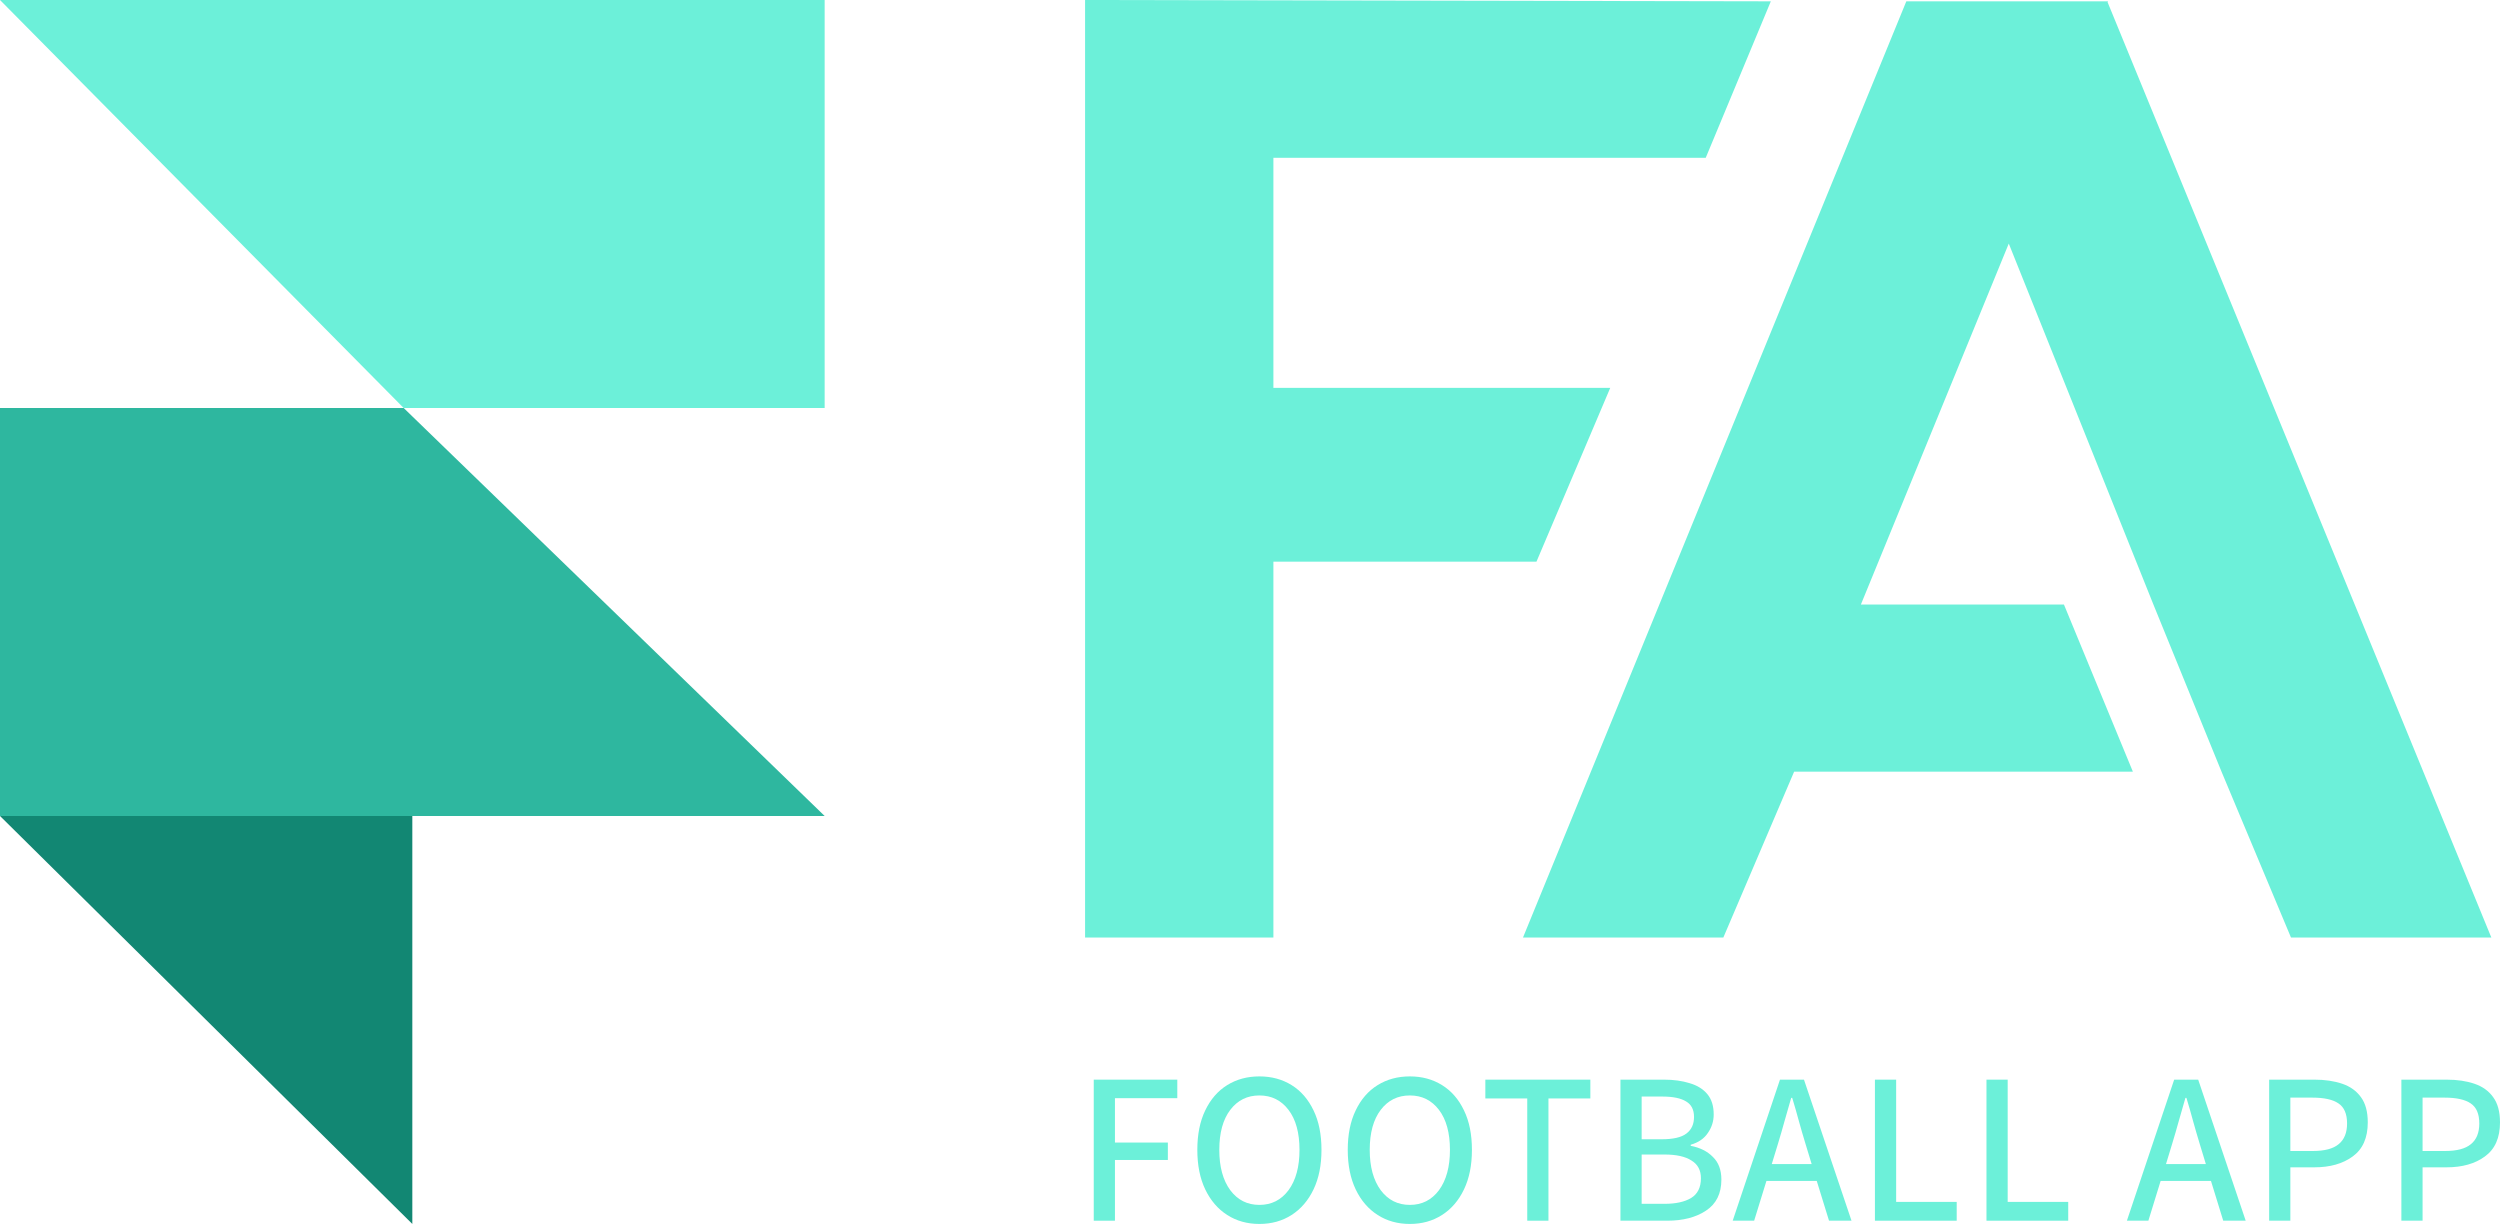
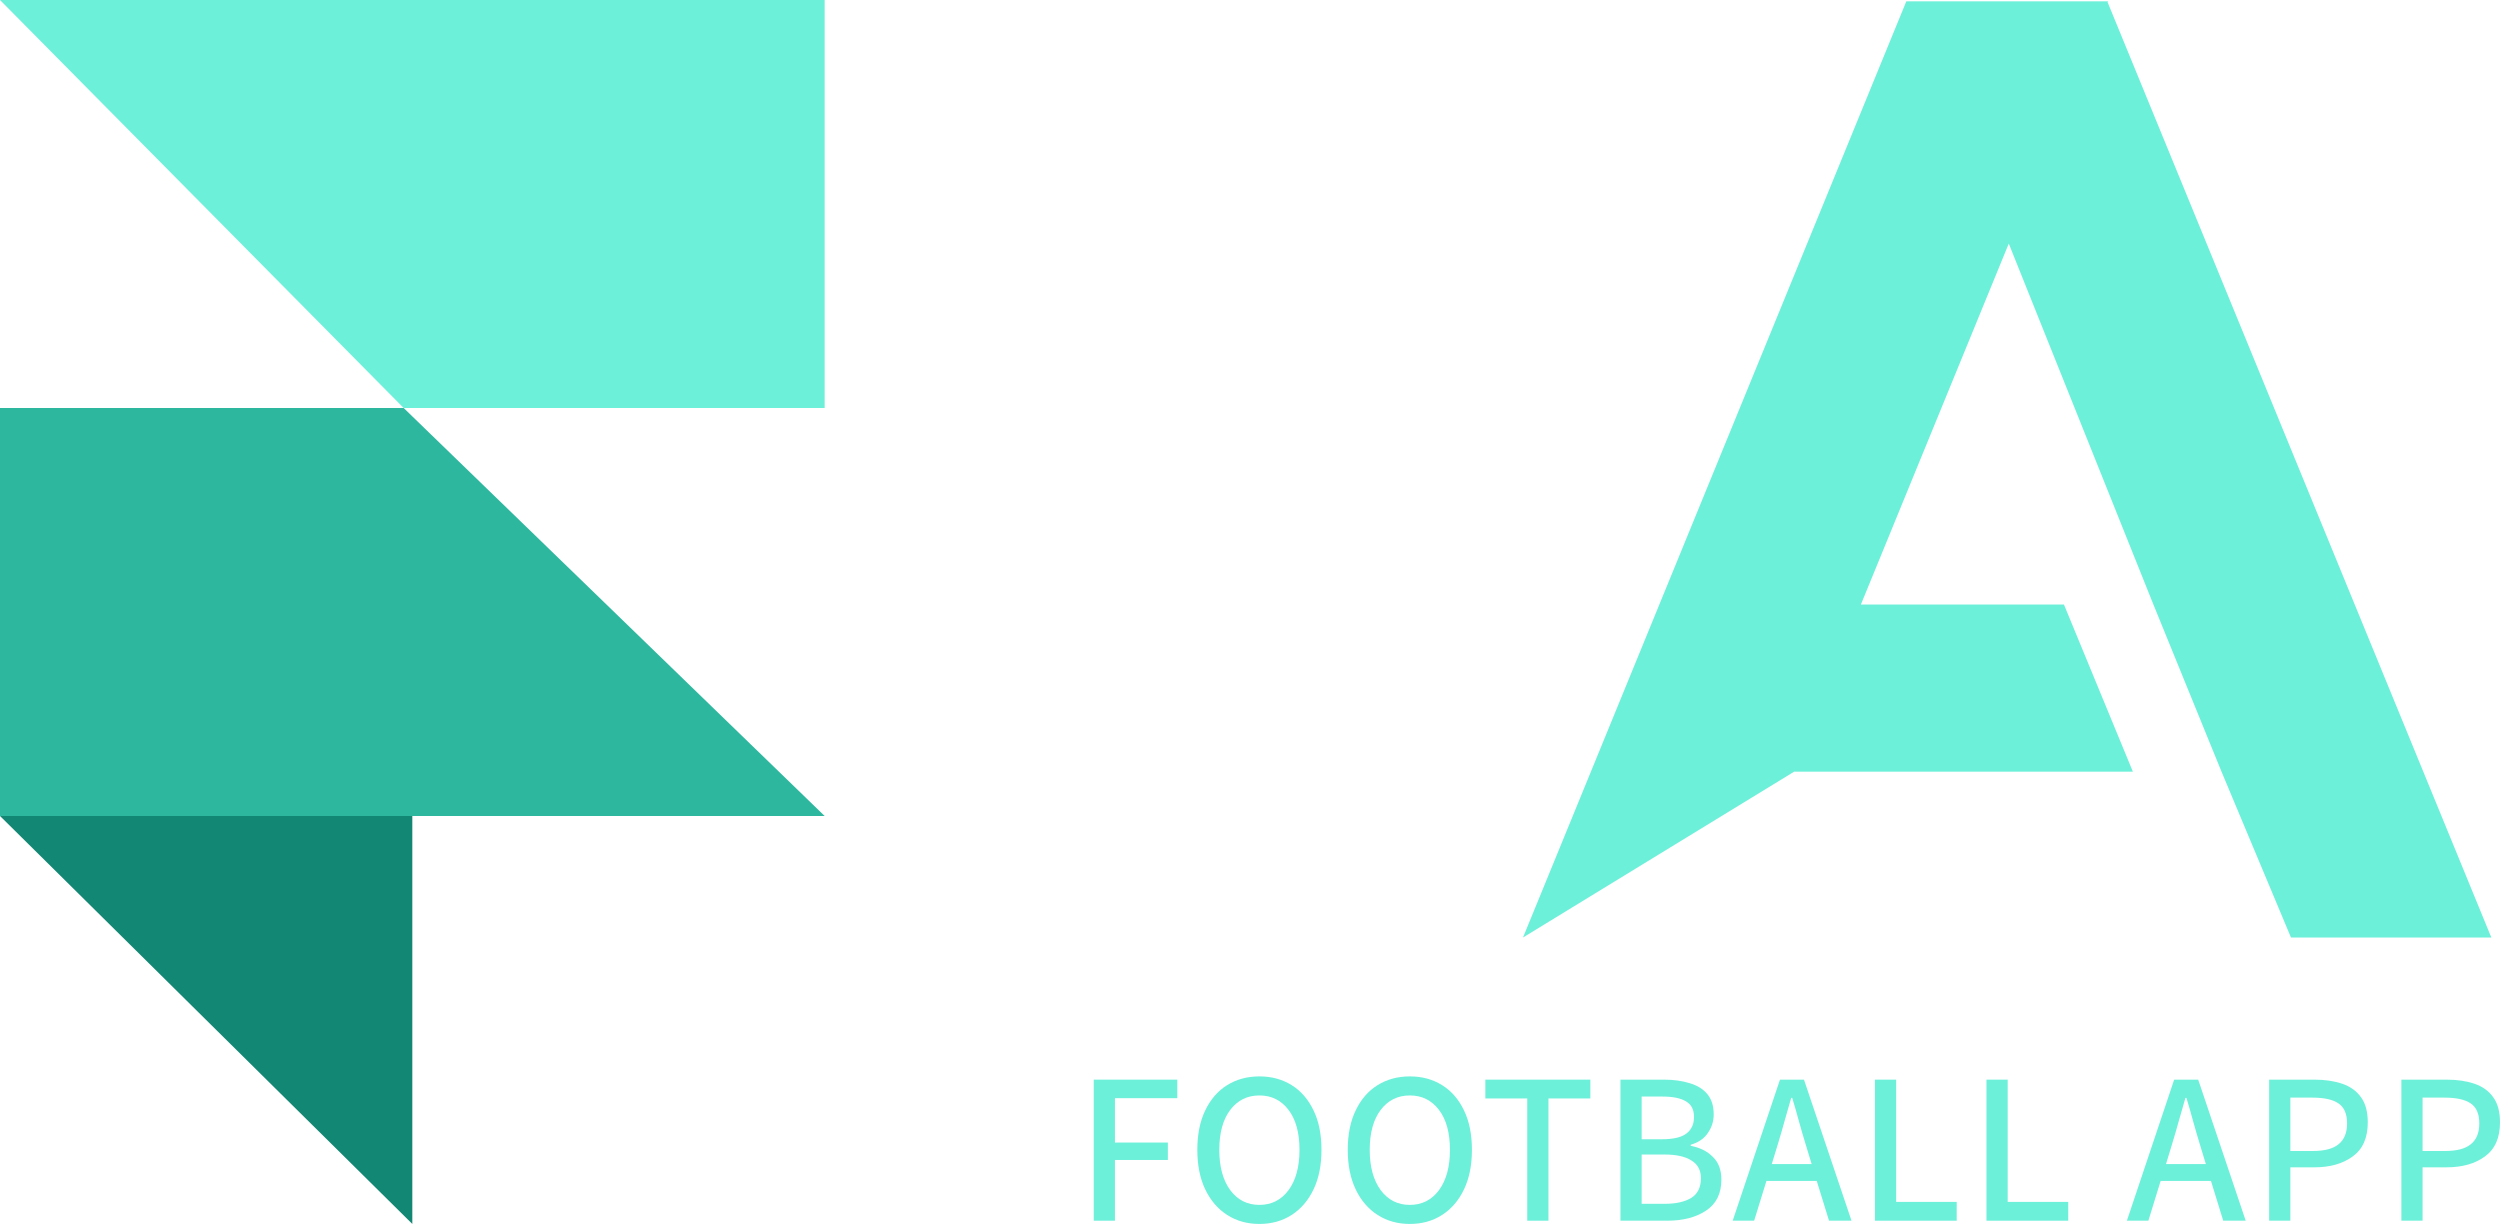
<svg xmlns="http://www.w3.org/2000/svg" width="100" height="49" viewBox="0 0 100 49" fill="none">
  <path d="M16.493 48.958V32.639H0L16.493 48.958Z" fill="#128773" />
  <path d="M16.146 16.319H0V32.639H32.986L16.146 16.319Z" fill="#2EB79F" />
  <path d="M16.146 16.319L0 0H32.986V16.319H16.146Z" fill="#6CF0D9" />
-   <path d="M50.936 22.468V15.514L64.41 15.514L61.458 22.468L50.936 22.468ZM43.403 0L70.833 0.053L68.229 6.312L50.936 6.312V37.5H43.403V0Z" fill="#6CF0D9" />
-   <path fill-rule="evenodd" clip-rule="evenodd" d="M88.861 30.867L91.639 37.5H99.653L84.305 0.091L84.32 0.053H76.253L60.92 37.5H68.934L71.765 30.867H85.315L82.557 24.18H74.436L80.351 9.743L86.136 24.18L88.861 30.867Z" fill="#6CF0D9" />
+   <path fill-rule="evenodd" clip-rule="evenodd" d="M88.861 30.867L91.639 37.5H99.653L84.305 0.091L84.32 0.053H76.253L60.92 37.5L71.765 30.867H85.315L82.557 24.18H74.436L80.351 9.743L86.136 24.18L88.861 30.867Z" fill="#6CF0D9" />
  <path d="M43.75 48.828V43.186H47.092V43.927H44.598V45.702H46.714V46.399H44.598V48.828H43.75Z" fill="#6CF0D9" />
  <path d="M50.376 48.958C49.892 48.958 49.463 48.839 49.088 48.599C48.714 48.359 48.421 48.018 48.209 47.575C47.998 47.132 47.893 46.606 47.893 45.996C47.893 45.379 47.998 44.853 48.209 44.417C48.421 43.974 48.714 43.636 49.088 43.404C49.463 43.172 49.892 43.056 50.376 43.056C50.86 43.056 51.289 43.172 51.664 43.404C52.038 43.636 52.331 43.974 52.542 44.417C52.754 44.853 52.859 45.379 52.859 45.996C52.859 46.606 52.754 47.132 52.542 47.575C52.331 48.018 52.038 48.359 51.664 48.599C51.289 48.839 50.86 48.958 50.376 48.958ZM50.376 48.196C50.86 48.196 51.248 48 51.541 47.608C51.834 47.209 51.98 46.671 51.98 45.996C51.98 45.314 51.834 44.78 51.541 44.395C51.248 44.01 50.86 43.818 50.376 43.818C49.892 43.818 49.504 44.01 49.211 44.395C48.918 44.78 48.772 45.314 48.772 45.996C48.772 46.671 48.918 47.209 49.211 47.608C49.504 48 49.892 48.196 50.376 48.196Z" fill="#6CF0D9" />
  <path d="M56.394 48.958C55.91 48.958 55.481 48.839 55.106 48.599C54.731 48.359 54.438 48.018 54.227 47.575C54.016 47.132 53.91 46.606 53.91 45.996C53.91 45.379 54.016 44.853 54.227 44.417C54.438 43.974 54.731 43.636 55.106 43.404C55.481 43.172 55.91 43.056 56.394 43.056C56.878 43.056 57.307 43.172 57.681 43.404C58.056 43.636 58.349 43.974 58.56 44.417C58.772 44.853 58.877 45.379 58.877 45.996C58.877 46.606 58.772 47.132 58.56 47.575C58.349 48.018 58.056 48.359 57.681 48.599C57.307 48.839 56.878 48.958 56.394 48.958ZM56.394 48.196C56.878 48.196 57.266 48 57.559 47.608C57.852 47.209 57.998 46.671 57.998 45.996C57.998 45.314 57.852 44.78 57.559 44.395C57.266 44.01 56.878 43.818 56.394 43.818C55.91 43.818 55.522 44.01 55.229 44.395C54.936 44.78 54.789 45.314 54.789 45.996C54.789 46.671 54.936 47.209 55.229 47.608C55.522 48 55.91 48.196 56.394 48.196Z" fill="#6CF0D9" />
  <path d="M61.09 48.828V43.938H59.414V43.186H63.614V43.938H61.938V48.828H61.09Z" fill="#6CF0D9" />
  <path d="M64.818 48.828V43.186H66.555C66.944 43.186 67.287 43.233 67.587 43.328C67.887 43.415 68.122 43.56 68.293 43.764C68.463 43.967 68.548 44.239 68.548 44.58C68.548 44.849 68.47 45.096 68.313 45.321C68.163 45.546 67.935 45.702 67.628 45.789V45.833C68.003 45.905 68.299 46.054 68.517 46.279C68.742 46.497 68.855 46.798 68.855 47.183C68.855 47.742 68.65 48.156 68.241 48.425C67.839 48.693 67.322 48.828 66.688 48.828H64.818ZM65.666 45.571H66.463C66.926 45.571 67.257 45.495 67.454 45.343C67.659 45.19 67.761 44.969 67.761 44.678C67.761 44.388 67.655 44.181 67.444 44.058C67.233 43.927 66.916 43.862 66.494 43.862H65.666V45.571ZM65.666 48.153H66.586C67.029 48.153 67.379 48.076 67.638 47.924C67.904 47.764 68.037 47.499 68.037 47.129C68.037 46.809 67.911 46.573 67.659 46.421C67.414 46.261 67.056 46.181 66.586 46.181H65.666V48.153Z" fill="#6CF0D9" />
  <path d="M71.117 45.757L70.871 46.562H72.466L72.221 45.757C72.125 45.444 72.037 45.139 71.955 44.842C71.873 44.537 71.784 44.228 71.689 43.916H71.648C71.56 44.228 71.471 44.537 71.382 44.842C71.301 45.139 71.212 45.444 71.117 45.757ZM69.308 48.828L71.199 43.186H72.159L74.06 48.828H73.161L72.67 47.238H70.657L70.166 48.828H69.308Z" fill="#6CF0D9" />
  <path d="M74.997 48.828V43.186H75.846V48.076H78.268V48.828H74.997Z" fill="#6CF0D9" />
  <path d="M79.459 48.828V43.186H80.307V48.076H82.729V48.828H79.459Z" fill="#6CF0D9" />
  <path d="M86.885 45.757L86.64 46.562H88.234L87.989 45.757C87.894 45.444 87.805 45.139 87.723 44.842C87.641 44.537 87.553 44.228 87.457 43.916H87.417C87.328 44.228 87.24 44.537 87.151 44.842C87.069 45.139 86.981 45.444 86.885 45.757ZM85.076 48.828L86.967 43.186H87.928L89.828 48.828H88.929L88.439 47.238H86.425L85.935 48.828H85.076Z" fill="#6CF0D9" />
  <path d="M90.766 48.828V43.186H92.575C92.997 43.186 93.368 43.241 93.689 43.35C94.009 43.459 94.257 43.636 94.435 43.883C94.619 44.13 94.711 44.468 94.711 44.896C94.711 45.513 94.51 45.967 94.108 46.258C93.713 46.548 93.201 46.693 92.575 46.693H91.614V48.828H90.766ZM91.614 46.04H92.513C92.984 46.04 93.328 45.949 93.546 45.767C93.77 45.586 93.883 45.31 93.883 44.94C93.883 44.555 93.767 44.286 93.535 44.134C93.311 43.981 92.963 43.905 92.493 43.905H91.614V46.04Z" fill="#6CF0D9" />
  <path d="M96.055 48.828V43.186H97.864C98.287 43.186 98.658 43.241 98.978 43.35C99.298 43.459 99.547 43.636 99.724 43.883C99.908 44.13 100 44.468 100 44.896C100 45.513 99.799 45.967 99.397 46.258C99.002 46.548 98.491 46.693 97.864 46.693H96.903V48.828H96.055ZM96.903 46.04H97.803C98.273 46.04 98.617 45.949 98.835 45.767C99.06 45.586 99.172 45.31 99.172 44.94C99.172 44.555 99.056 44.286 98.825 44.134C98.6 43.981 98.252 43.905 97.782 43.905H96.903V46.04Z" fill="#6CF0D9" />
</svg>